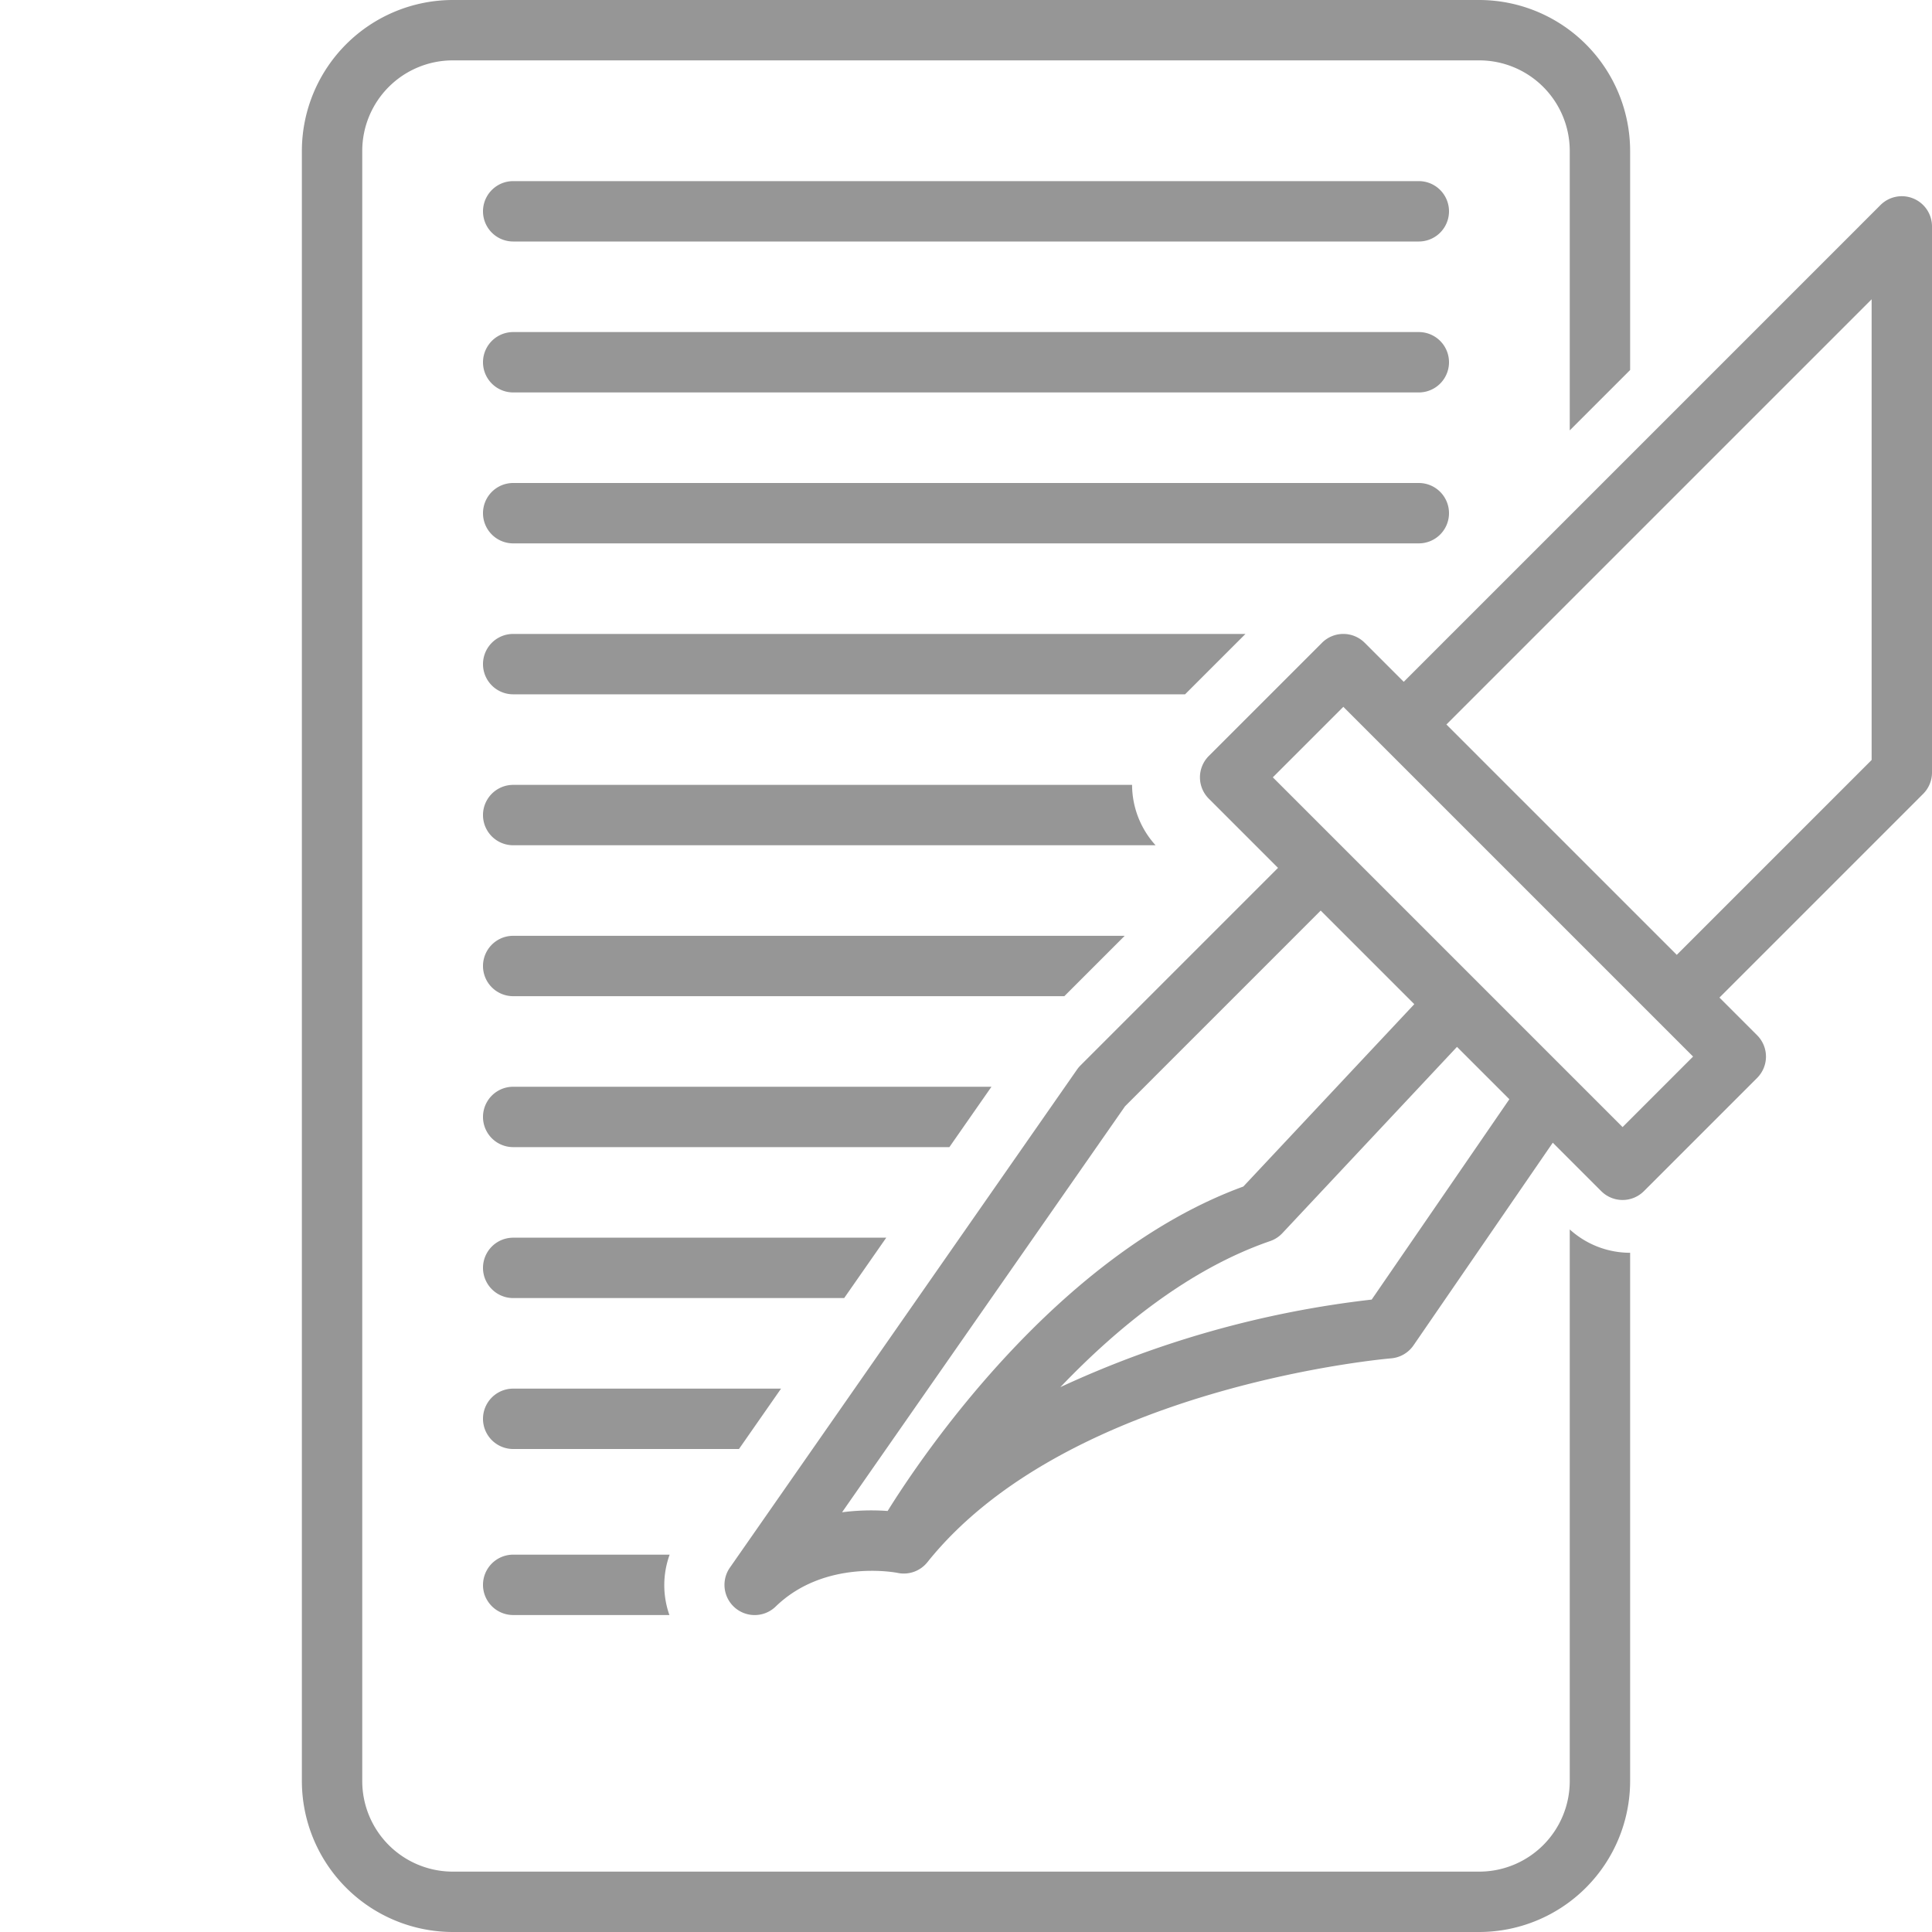
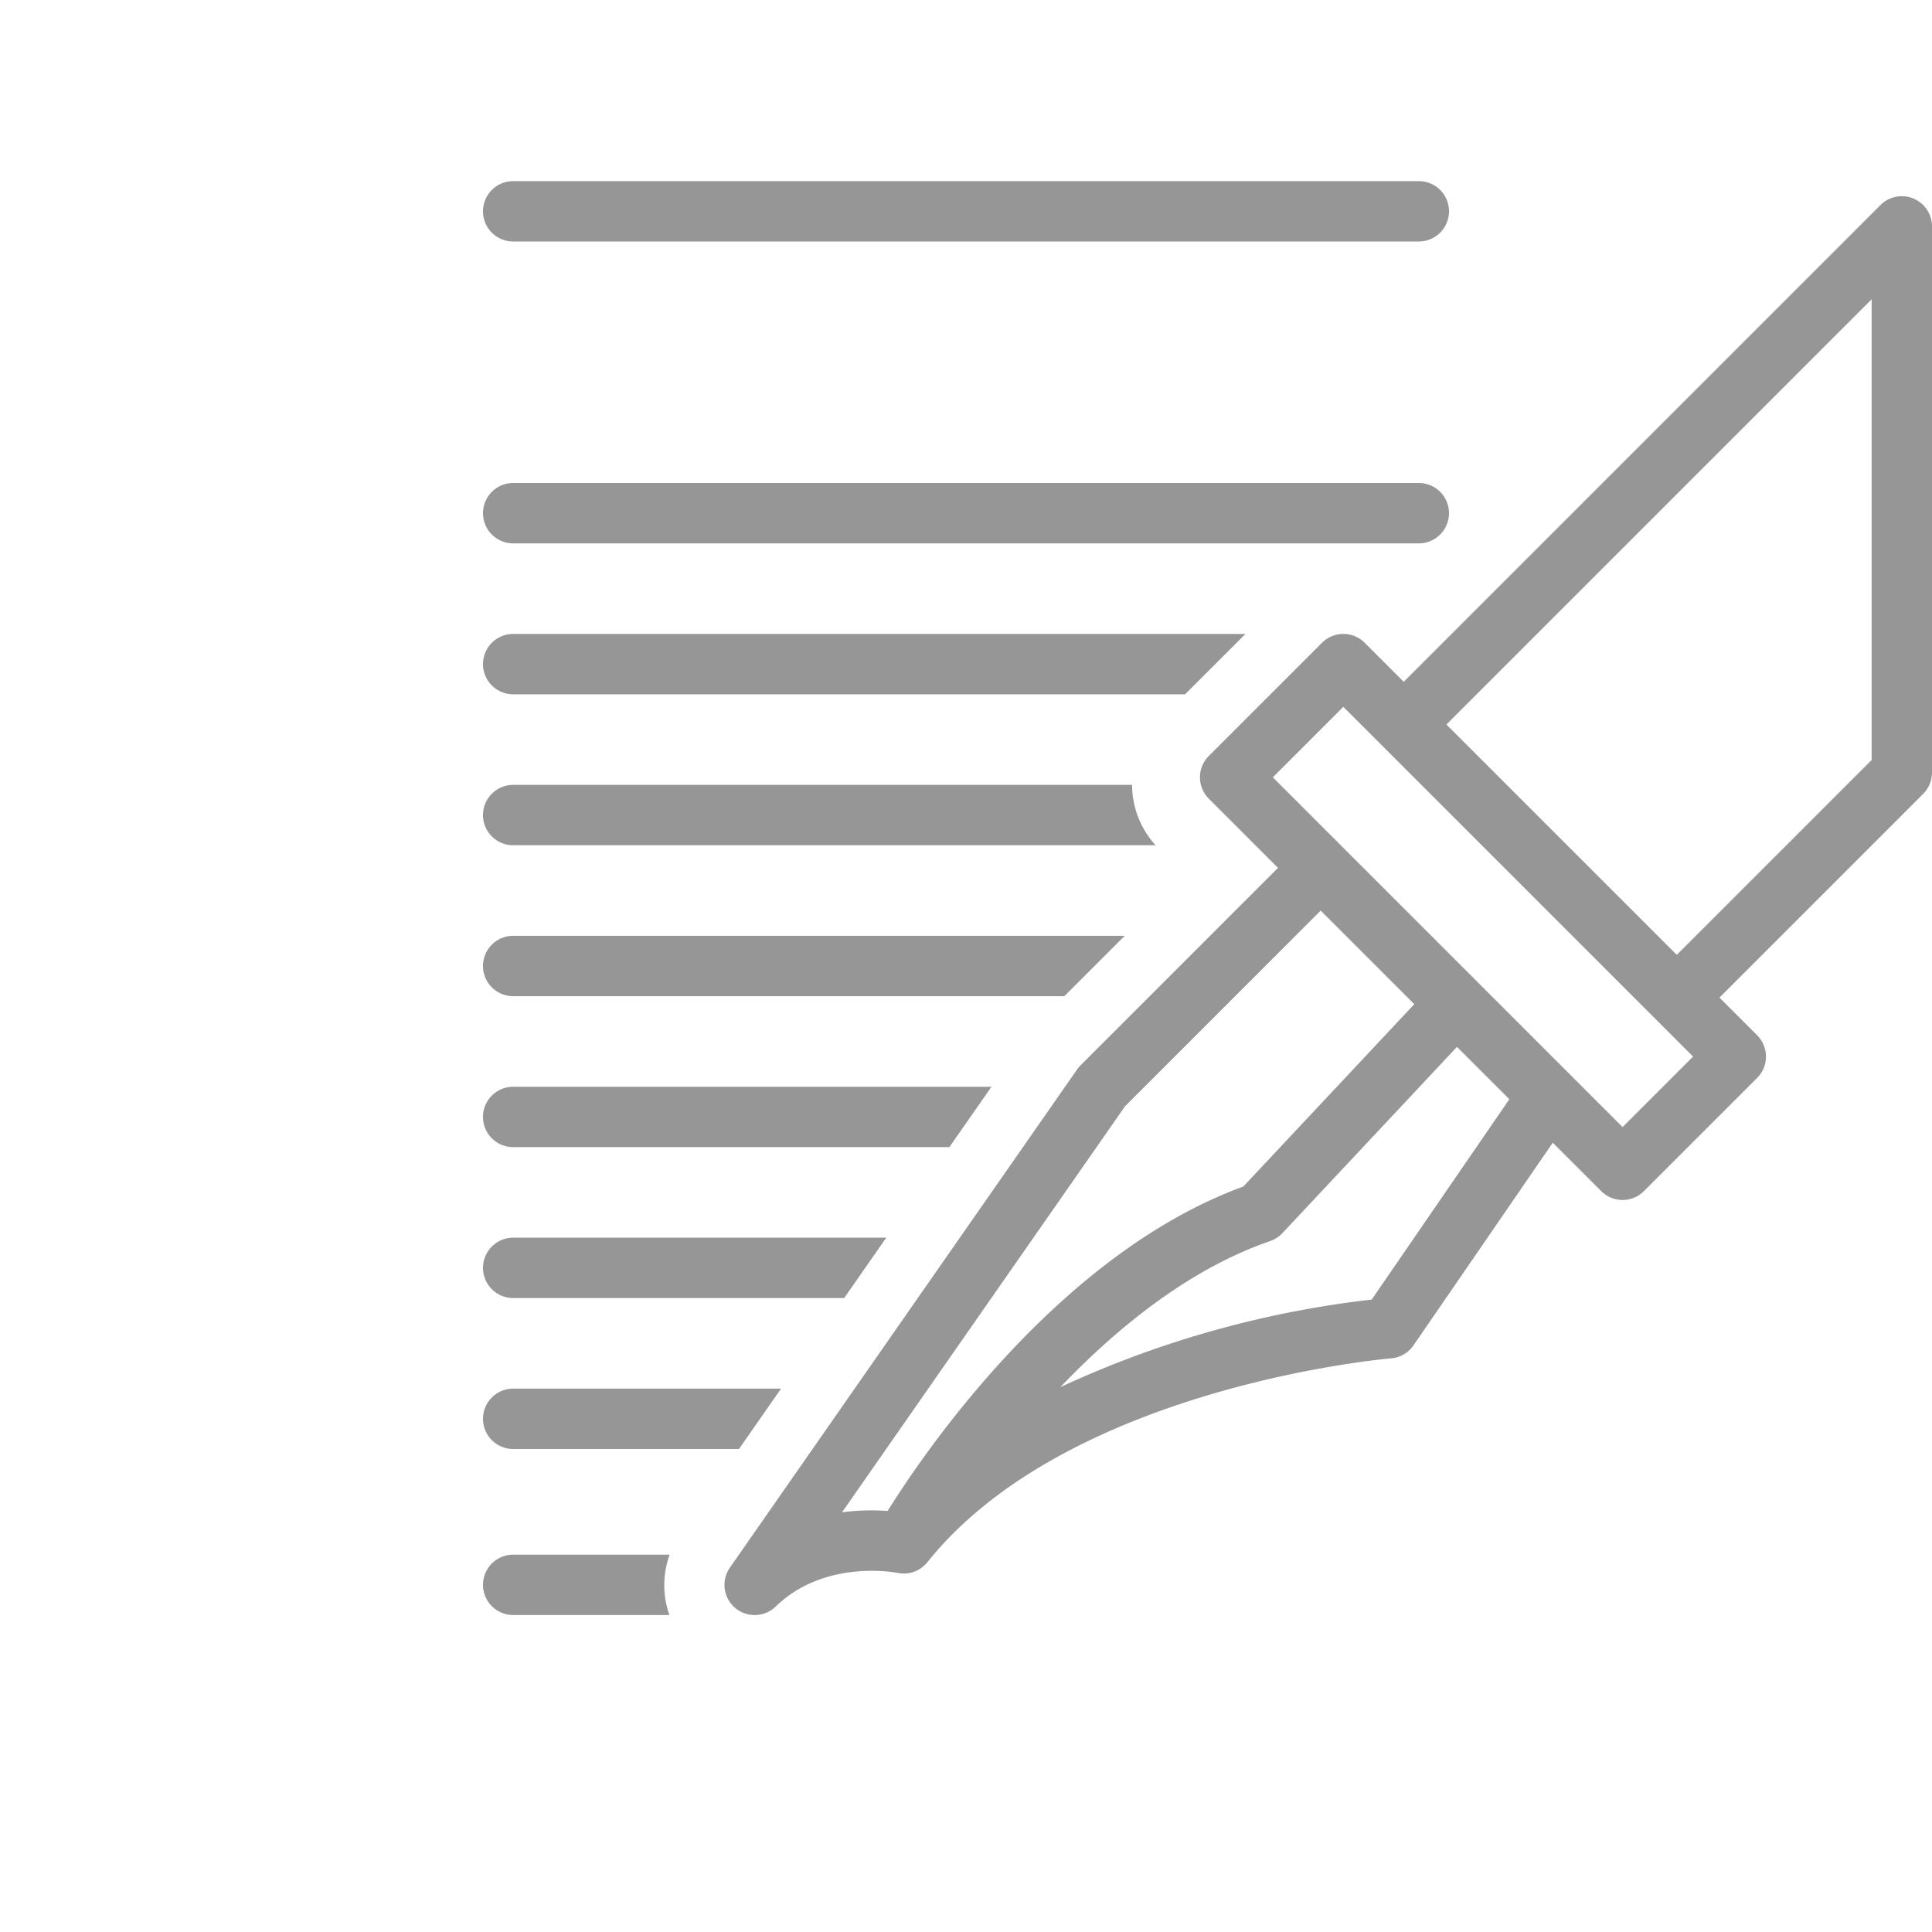
<svg xmlns="http://www.w3.org/2000/svg" height="100px" width="100px" fill="#969696" data-name="Layer 1" viewBox="0 0 128 128" x="0px" y="0px">
  <title>miscellaneous 70 final</title>
  <path d="M94,12H34a2,2,0,0,0,0,4H94a2,2,0,0,0,0-4Z" />
-   <path d="M94,22H34a2,2,0,0,0,0,4H94a2,2,0,0,0,0-4Z" />
  <path d="M96,34a2,2,0,0,0-2-2H34a2,2,0,0,0,0,4H94A2,2,0,0,0,96,34Z" />
-   <path d="M108,24.514V10A10.011,10.011,0,0,0,98,0H30A10.011,10.011,0,0,0,20,10V118a10.011,10.011,0,0,0,10,10H98a10.011,10.011,0,0,0,10-10V83a5.951,5.951,0,0,1-4-1.547V118a6,6,0,0,1-6,6H30a6,6,0,0,1-6-6V10a6,6,0,0,1,6-6H98a6,6,0,0,1,6,6V28.514Z" />
  <path d="M126.765,13.152a1.996,1.996,0,0,0-2.179.434L93,45.172l-2.586-2.586a1.999,1.999,0,0,0-2.828,0l-7.5,7.5a1.999,1.999,0,0,0,0,2.828L84.672,57.5,71.586,70.586a1.968,1.968,0,0,0-.227.271l-23,33a2,2,0,0,0,3.034,2.579c3.271-3.175,8.025-2.238,8.062-2.23a2,2,0,0,0,1.986-.705c9.332-11.665,30.504-13.489,30.717-13.506a2.003,2.003,0,0,0,1.49-.861l9.228-13.428,3.21,3.21a1.999,1.999,0,0,0,2.828,0l7.5-7.5a1.999,1.999,0,0,0,0-2.828l-2.496-2.496,13.496-13.496A2,2,0,0,0,128,51.18V15A2,2,0,0,0,126.765,13.152Zm-67.957,86.954a15.099,15.099,0,0,0-3.019.086L74.54,73.289,87.5,60.328l6.201,6.201L82.373,78.611C70.04,83.118,61.061,96.486,58.808,100.106ZM90.878,86.101a67.021,67.021,0,0,0-20.627,5.801c3.751-3.927,8.526-7.827,13.9-9.677a1.996,1.996,0,0,0,.808-.523L96.53,69.358l3.469,3.469Zm16.622-11.429-3.466-3.466-.006-.006-19.7-19.7L89,46.829,112.171,70ZM124,50.352,111.09,63.262,95.828,48,124,19.829Z" />
  <path d="M34,103a2,2,0,0,0,0,4H44.35a5.94,5.94,0,0,1,.015-4Z" />
  <path d="M82.515,42H34a2,2,0,0,0,0,4H78.514Z" />
  <path d="M75.003,52H34a2,2,0,0,0,0,4H76.559A5.978,5.978,0,0,1,75.003,52Z" />
  <path d="M51.747,92H34a2,2,0,0,0,0,4H48.959Z" />
  <path d="M74.514,62H34a2,2,0,0,0,0,4H70.514Z" />
  <path d="M58.717,82H34a2,2,0,0,0,0,4H55.929Z" />
  <path d="M65.687,72H34a2,2,0,0,0,0,4H62.899Z" />
</svg>